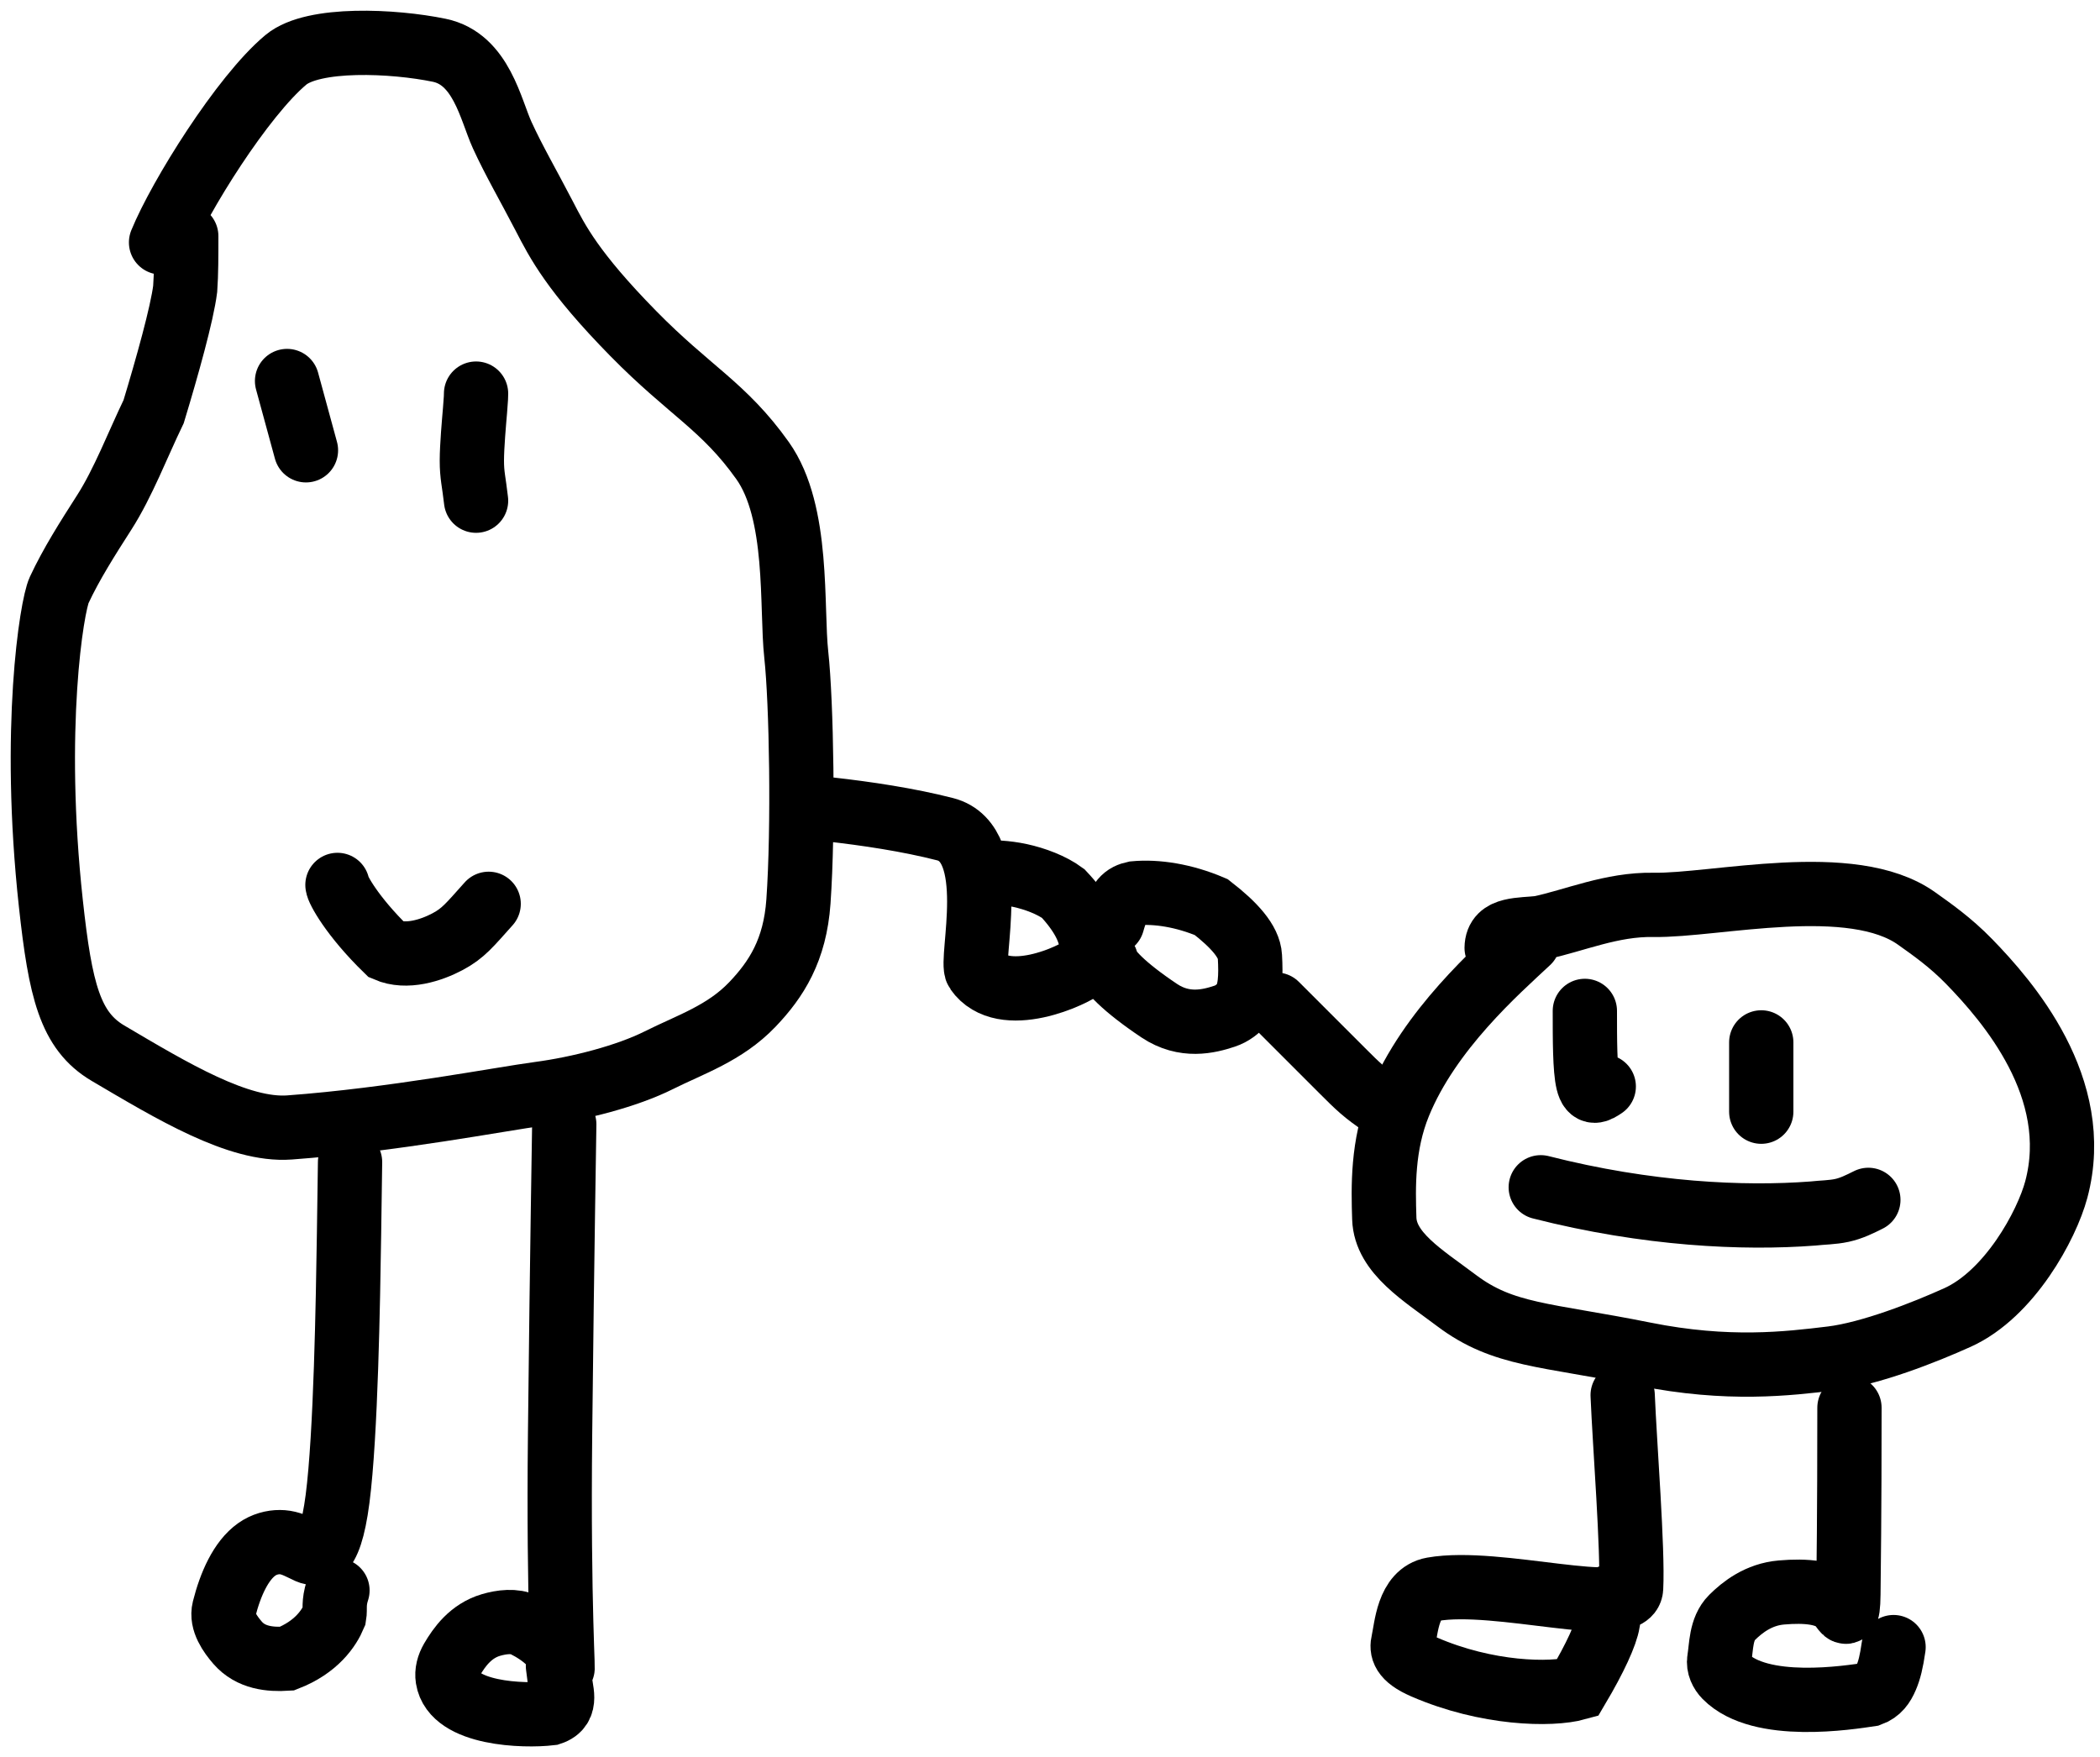
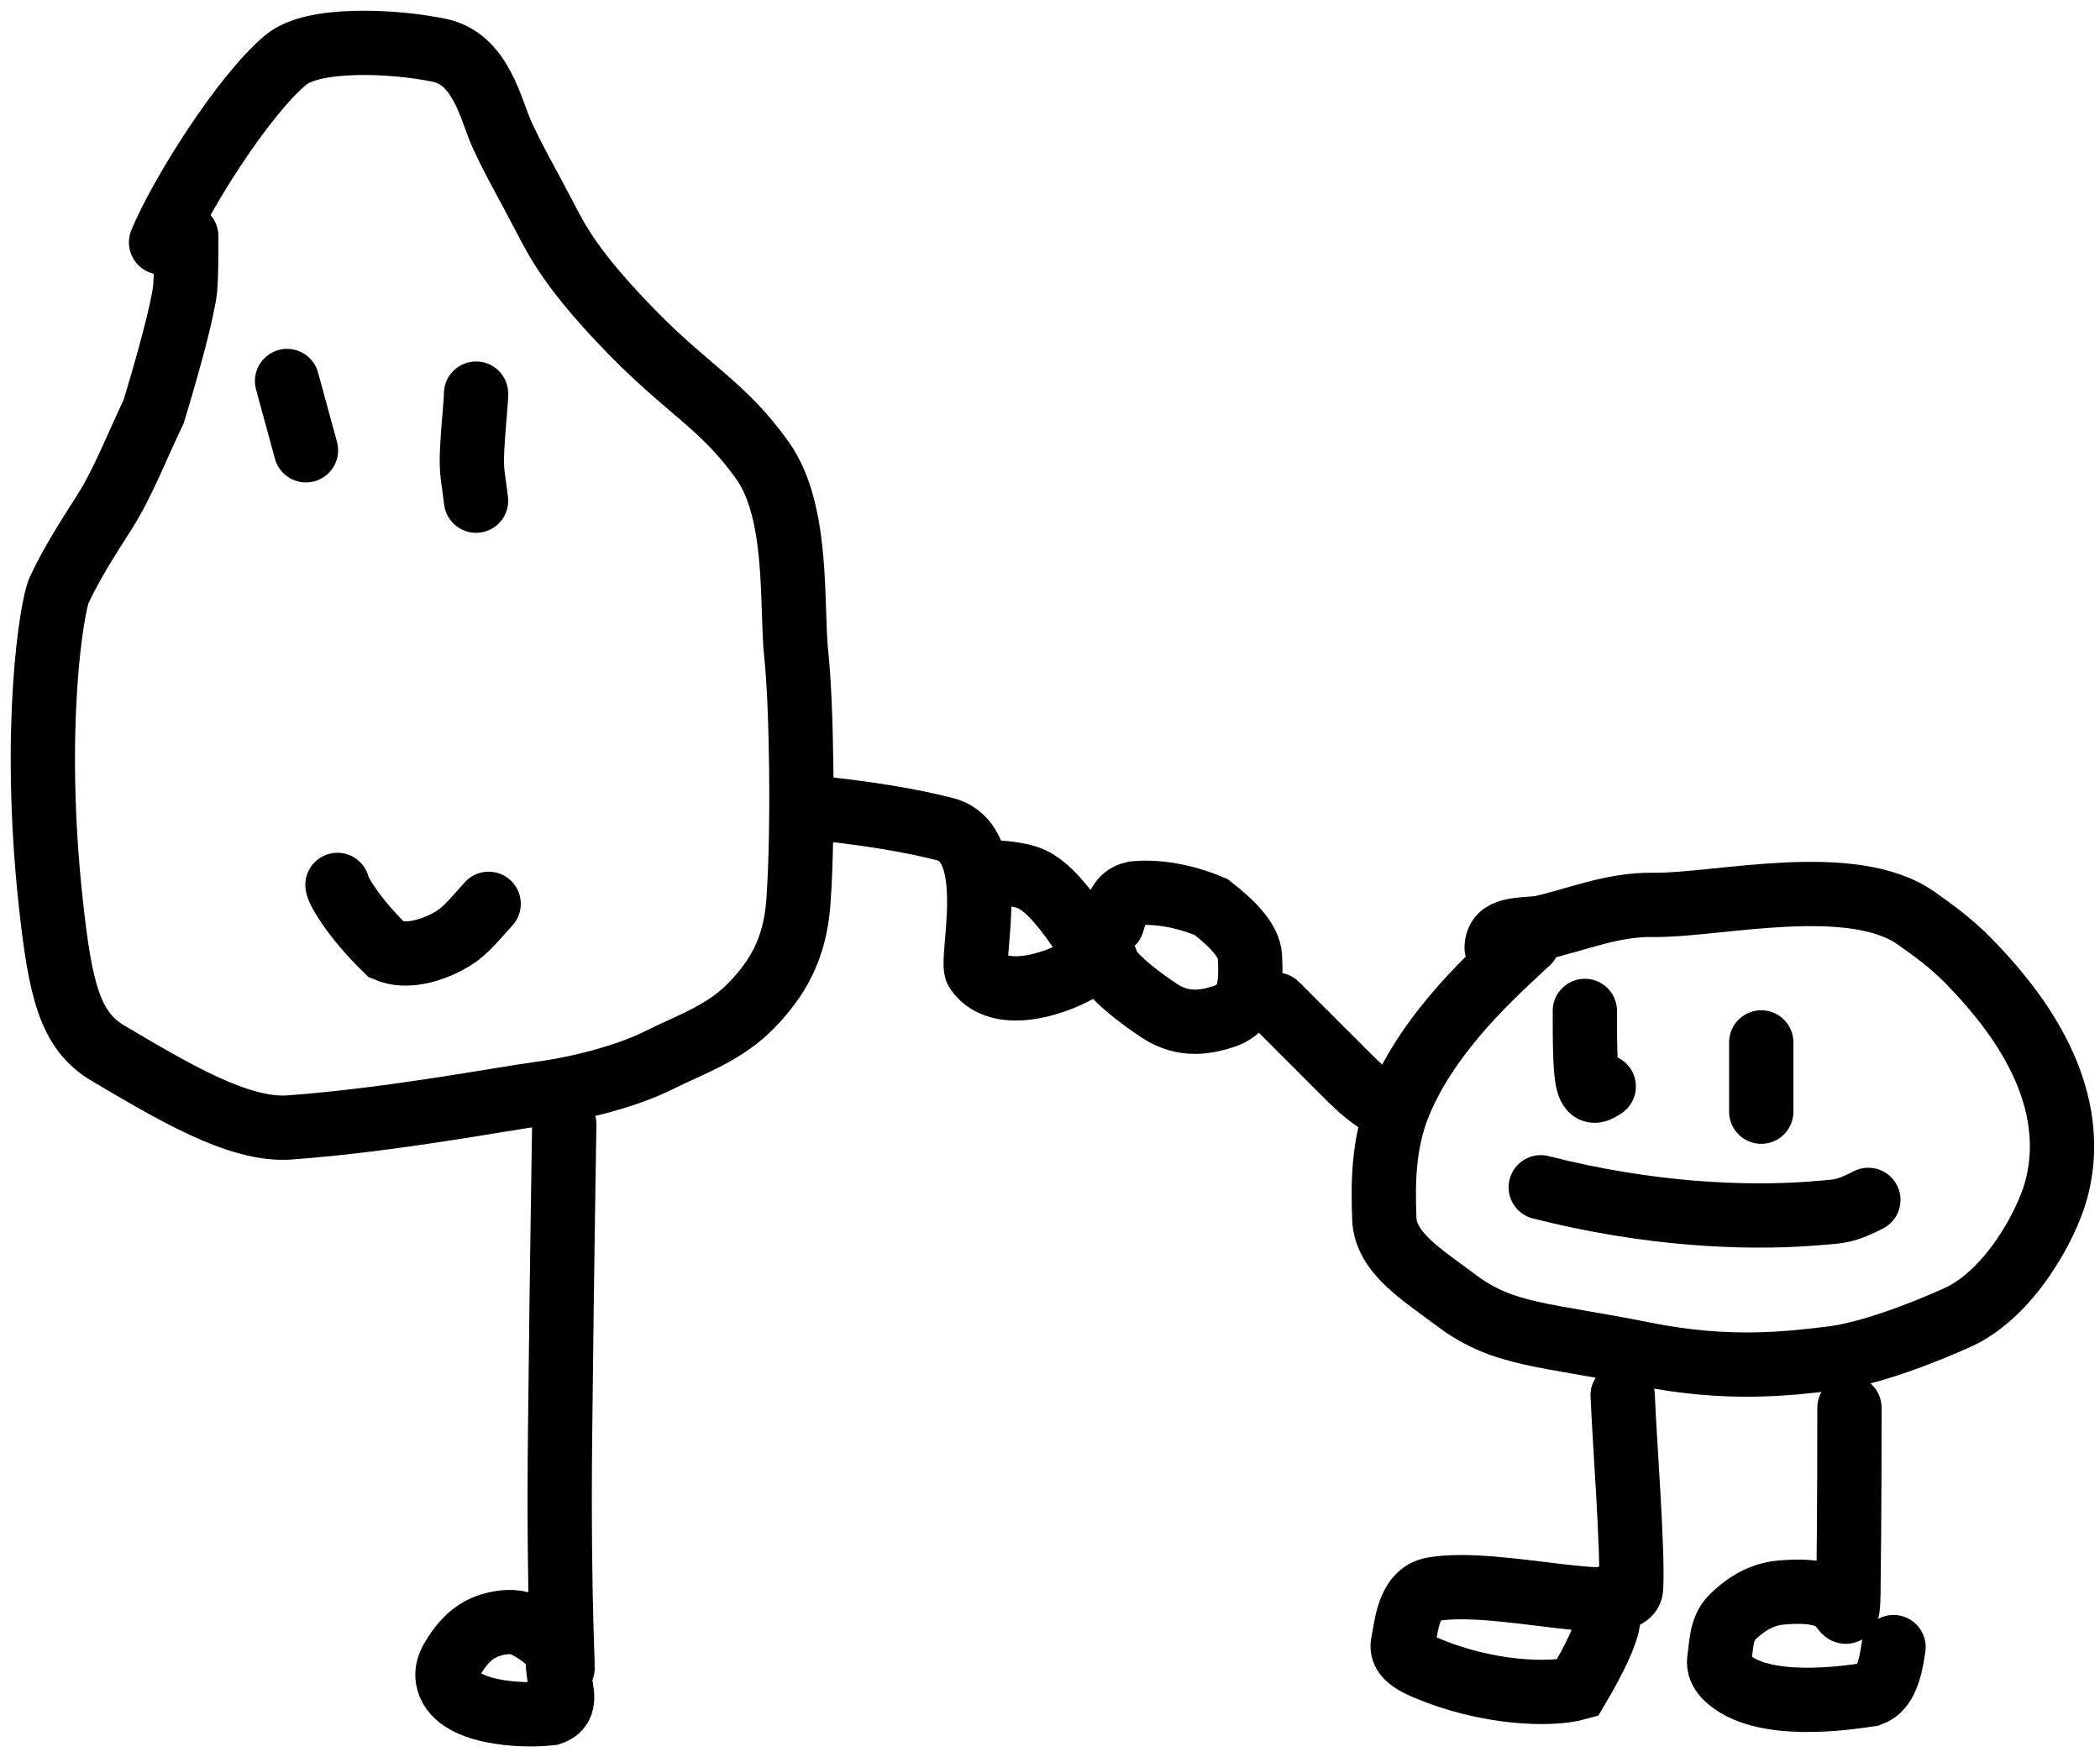
<svg xmlns="http://www.w3.org/2000/svg" fill="none" height="100%" overflow="visible" preserveAspectRatio="none" style="display: block;" viewBox="0 0 98 82" width="100%">
  <g id="Group 339">
    <path d="M7.516 11.315C8.392 9.172 11.321 4.477 13.342 2.792C14.623 1.725 18.371 1.907 20.496 2.346C22.465 2.751 22.898 5.136 23.439 6.313C23.998 7.53 24.662 8.664 25.399 10.085C26.015 11.275 26.72 12.68 29.553 15.567C32.191 18.255 33.776 18.953 35.586 21.497C37.308 23.917 36.916 28.344 37.16 30.566C37.401 32.763 37.504 38.61 37.26 42.081C37.101 44.345 36.234 45.707 35.108 46.885C33.819 48.233 32.218 48.747 30.748 49.484C29.264 50.227 27.032 50.805 25.162 51.054C23.397 51.288 18.335 52.269 13.509 52.623C11.134 52.798 8.025 50.917 5.038 49.156C3.266 48.111 2.815 46.213 2.374 42.172C1.483 34.006 2.418 28.273 2.761 27.54C3.328 26.325 4.082 25.139 4.867 23.913C5.744 22.545 6.434 20.735 7.171 19.209C7.807 17.107 8.495 14.652 8.642 13.481C8.692 12.794 8.692 11.921 8.692 11.021" id="Vector 160" stroke="black" stroke-linecap="round" stroke-width="3" />
    <path d="M13.396 17.783L14.278 21.017" id="Vector 161" stroke="black" stroke-linecap="round" stroke-width="3" />
    <path d="M22.216 18.371C22.216 18.468 22.216 18.565 22.168 19.149C22.119 19.733 22.022 20.8 22.02 21.495C22.019 22.19 22.116 22.481 22.216 23.369" id="Vector 162" stroke="black" stroke-linecap="round" stroke-width="3" />
    <path d="M15.748 41.303C15.748 41.497 16.427 42.761 18.039 44.331C18.971 44.737 20.135 44.349 20.88 43.955C21.625 43.561 21.916 43.173 22.804 42.185" id="Vector 163" stroke="black" stroke-linecap="round" stroke-width="3" />
-     <path d="M16.336 54.239C16.336 54.336 16.336 54.433 16.288 57.588C16.239 60.742 16.142 66.951 15.753 69.956C15.363 72.961 14.684 72.573 14.189 72.324C13.693 72.076 13.402 71.979 13.058 71.977C12.714 71.976 12.326 72.073 11.981 72.317C11.248 72.835 10.753 73.931 10.458 75.104C10.313 75.677 10.745 76.277 11.088 76.674C11.705 77.385 12.608 77.465 13.39 77.416C14.766 76.88 15.354 75.998 15.6 75.411C15.651 75.116 15.554 74.825 15.748 74.231" id="Vector 164" stroke="black" stroke-linecap="round" stroke-width="3" />
    <path d="M26.332 52.475C26.332 52.863 26.235 57.817 26.137 66.912C26.049 75.037 26.332 78.547 26.235 77.765C26.132 76.937 25.356 76.292 24.477 75.851C24.018 75.621 23.404 75.701 22.91 75.846C21.966 76.125 21.434 76.874 21.091 77.46C20.925 77.746 20.846 78.047 20.893 78.343C21.159 80.015 24.462 80.111 25.687 79.965C26.135 79.82 26.232 79.529 26.233 79.233C26.235 78.938 26.138 78.647 26.038 77.759" id="Vector 165" stroke="black" stroke-linecap="round" stroke-width="3" />
-     <path d="M38.68 37.775C40.426 37.969 42.393 38.263 44.107 38.703C46.718 39.372 45.245 44.828 45.586 45.318C46.807 47.07 50.143 45.519 50.632 45.08C50.867 44.869 50.928 44.543 50.929 44.199C50.932 43.461 50.443 42.582 49.614 41.702C49.076 41.306 48.3 41.015 47.609 40.865C46.918 40.715 46.336 40.715 46.03 40.715" id="Vector 166" stroke="black" stroke-linecap="round" stroke-width="3" />
+     <path d="M38.68 37.775C40.426 37.969 42.393 38.263 44.107 38.703C46.718 39.372 45.245 44.828 45.586 45.318C46.807 47.07 50.143 45.519 50.632 45.08C50.867 44.869 50.928 44.543 50.929 44.199C49.076 41.306 48.3 41.015 47.609 40.865C46.918 40.715 46.336 40.715 46.03 40.715" id="Vector 166" stroke="black" stroke-linecap="round" stroke-width="3" />
    <path d="M51.616 44.831C51.616 45.219 52.489 46.098 54.103 47.176C55.278 47.96 56.414 47.674 57.148 47.43C57.504 47.312 57.784 47.089 57.983 46.844C58.367 46.367 58.378 45.522 58.329 44.642C58.291 43.941 57.599 43.17 56.524 42.338C55.256 41.797 53.974 41.597 52.946 41.694C52.501 41.791 52.21 41.985 51.91 43.067" id="Vector 167" stroke="black" stroke-linecap="round" stroke-width="3" />
    <path d="M59.554 46.889C60.718 48.053 61.882 49.218 62.628 49.963C63.373 50.708 63.664 50.999 64.552 51.593" id="Vector 168" stroke="black" stroke-linecap="round" stroke-width="3" />
    <path d="M71.314 43.949C69.859 45.31 66.71 48.059 65.293 51.528C64.507 53.451 64.552 55.406 64.6 56.875C64.653 58.481 66.41 59.525 67.974 60.703C70.159 62.347 72.09 62.271 76.732 63.203C80.648 63.989 83.444 63.647 85.47 63.403C87.284 63.184 89.824 62.183 91.35 61.493C93.779 60.396 95.516 57.185 95.96 55.522C97.23 50.767 93.663 46.701 91.901 44.887C91.007 43.966 90.133 43.364 89.449 42.875C86.419 40.705 80.046 42.285 77.156 42.234C75.209 42.199 73.478 42.967 71.859 43.311C71.417 43.361 70.932 43.361 70.536 43.458C70.141 43.555 69.85 43.749 69.844 44.243" id="Vector 169" stroke="black" stroke-linecap="round" stroke-width="3" />
    <path d="M73.96 47.183C73.96 48.541 73.96 49.9 74.105 50.502C74.251 51.105 74.542 50.911 74.842 50.711" id="Vector 170" stroke="black" stroke-linecap="round" stroke-width="3" />
    <path d="M82.192 48.653V51.887" id="Vector 171" stroke="black" stroke-linecap="round" stroke-width="3" />
    <path d="M71.902 55.415C76.897 56.688 81.369 56.885 84.587 56.641C85.029 56.591 85.514 56.591 85.958 56.494C86.402 56.397 86.79 56.203 87.19 56.003" id="Vector 172" stroke="black" stroke-linecap="round" stroke-width="3" />
    <path d="M75.724 65.117C75.821 67.448 76.212 72.361 76.118 74.128C76.043 75.526 69.885 73.643 66.86 74.178C65.7 74.383 65.631 75.992 65.484 76.627C65.405 76.966 65.434 77.359 66.453 77.802C69.382 79.074 72.384 79.132 73.608 78.791C74.448 77.371 74.939 76.292 75.037 75.705C75.039 75.41 74.942 75.119 75.136 74.525" id="Vector 173" stroke="black" stroke-linecap="round" stroke-width="3" />
    <path d="M86.308 65.705C86.308 67.063 86.308 70.48 86.259 74.401C86.244 75.608 86.114 75.219 85.87 74.922C85.362 74.303 84.256 74.231 83.131 74.328C82.067 74.42 81.313 75.013 80.823 75.501C80.297 76.026 80.331 76.874 80.232 77.46C80.183 77.752 80.328 78.047 80.523 78.245C82.15 79.897 86.302 79.229 87.281 79.083C87.678 78.938 87.872 78.647 88.02 78.303C88.169 77.959 88.266 77.571 88.366 76.877" id="Vector 174" stroke="black" stroke-linecap="round" stroke-width="3" />
  </g>
</svg>